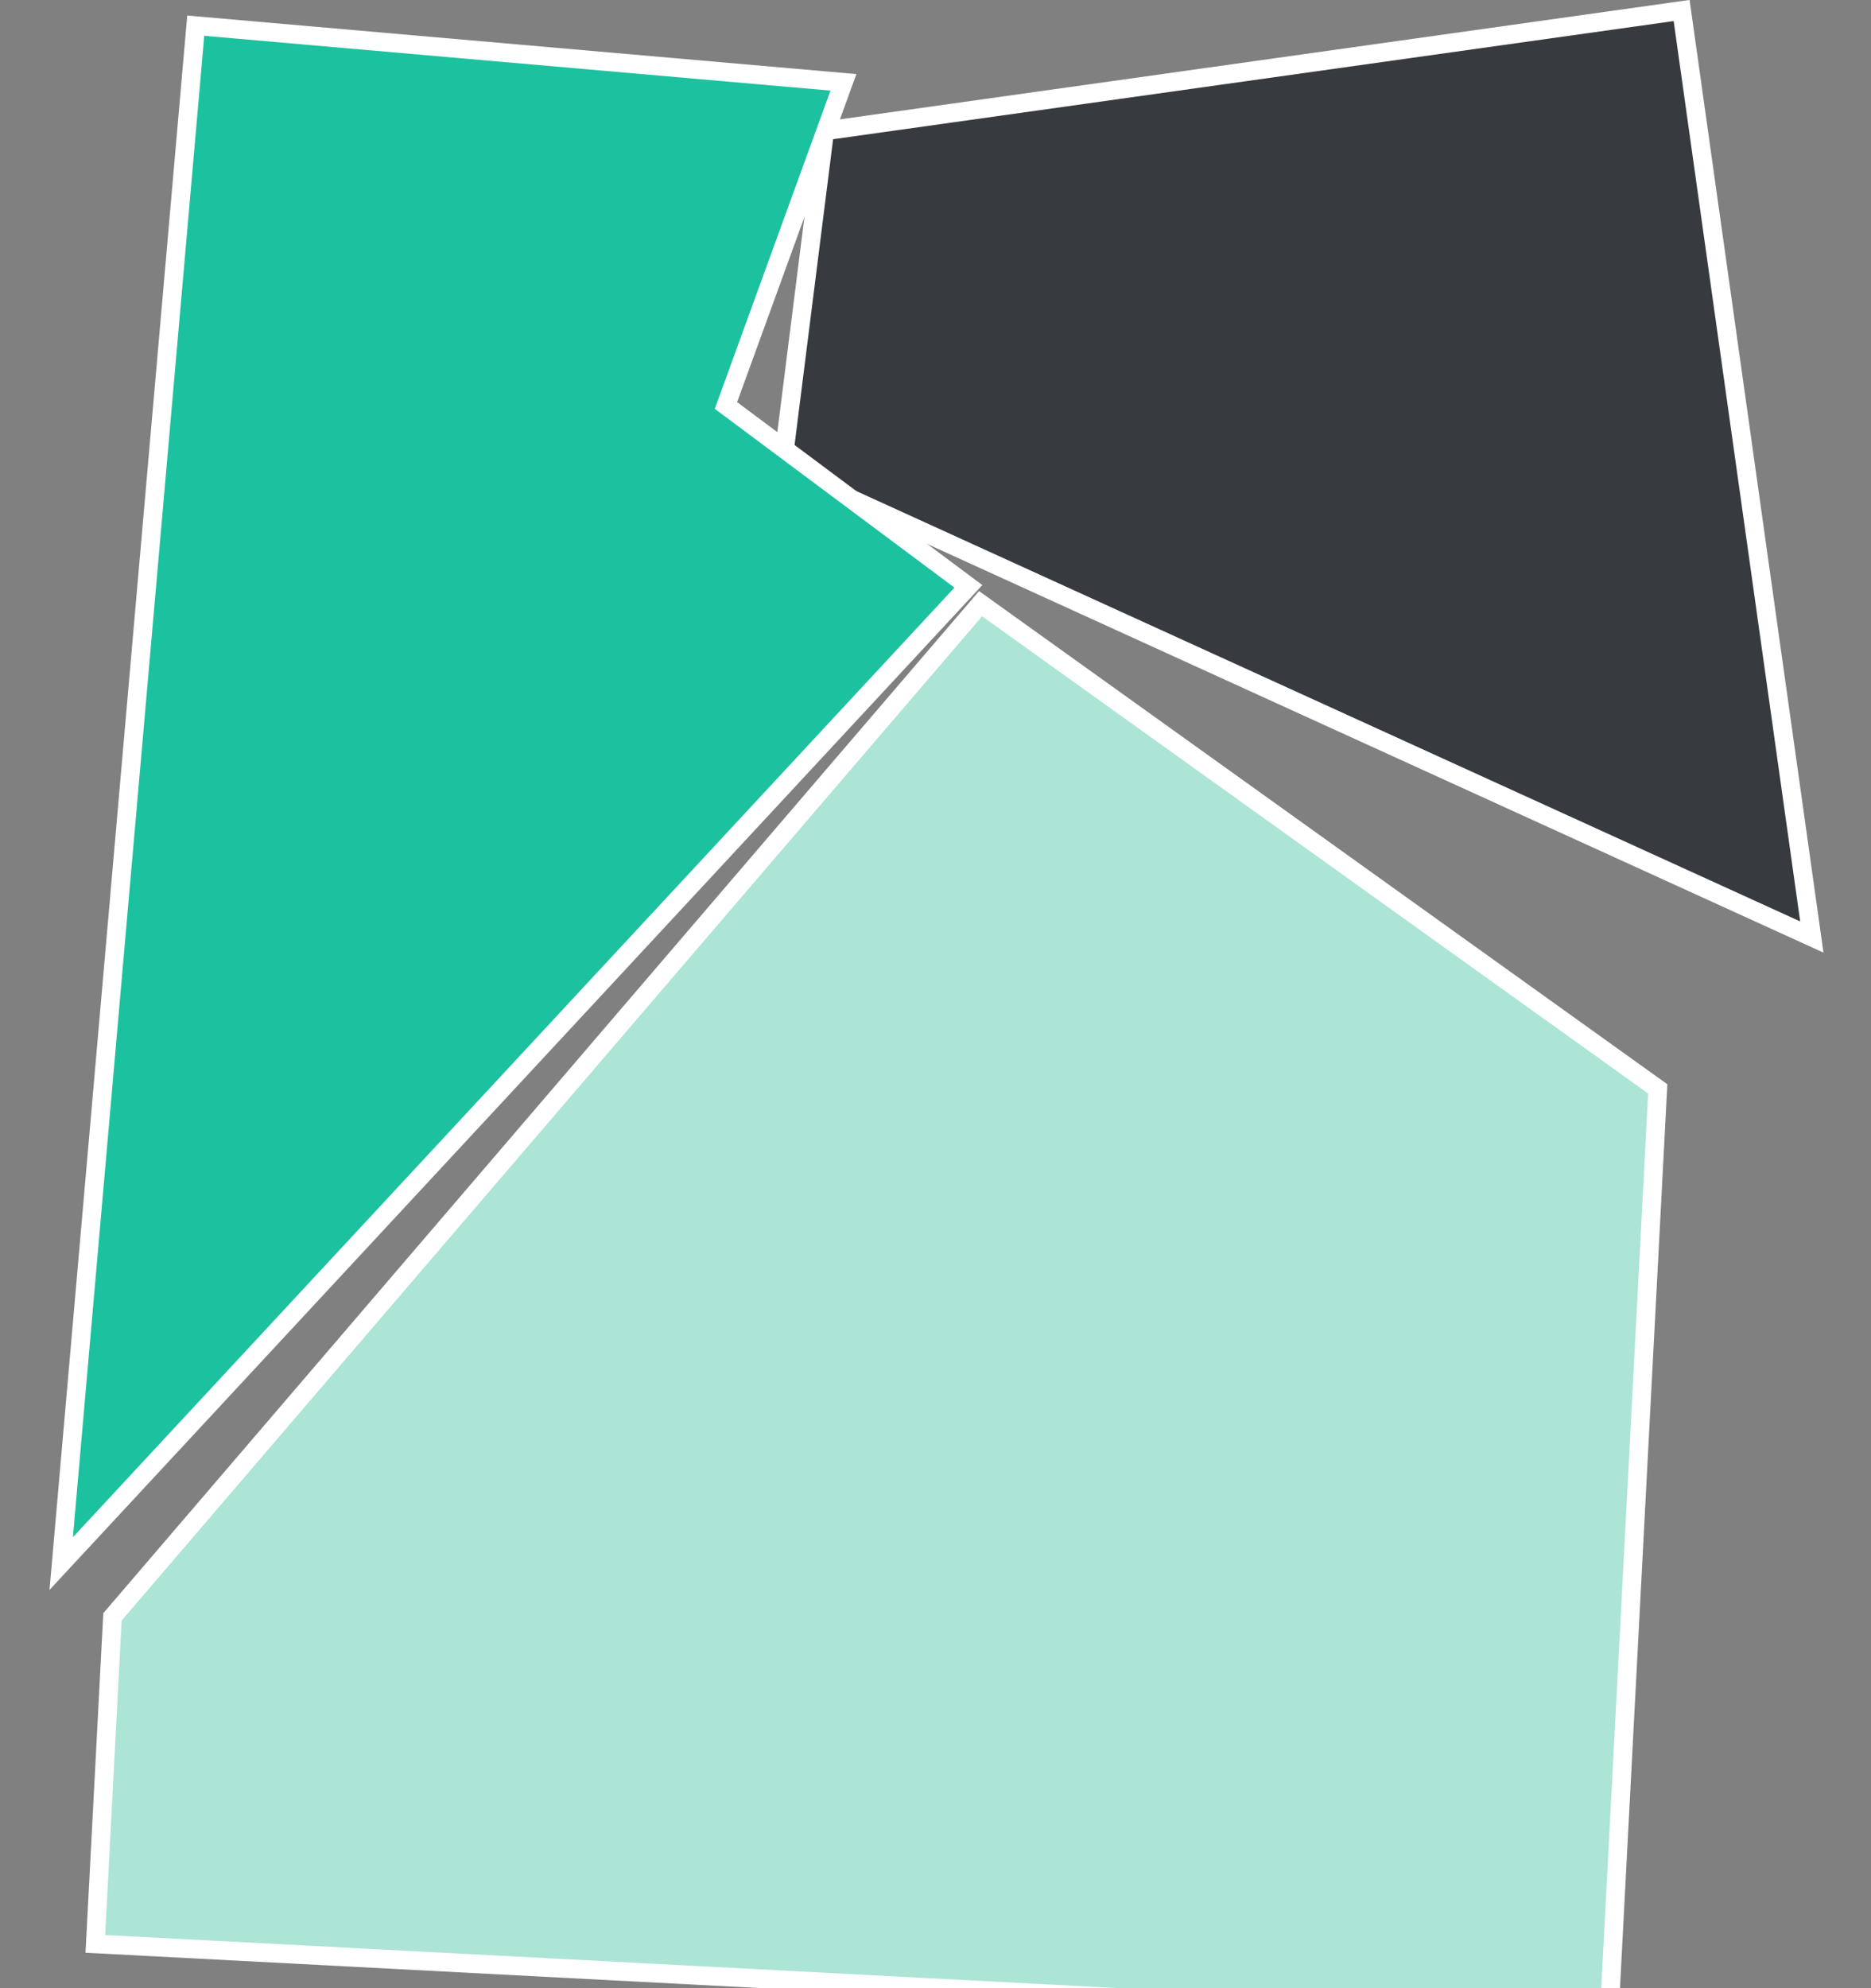
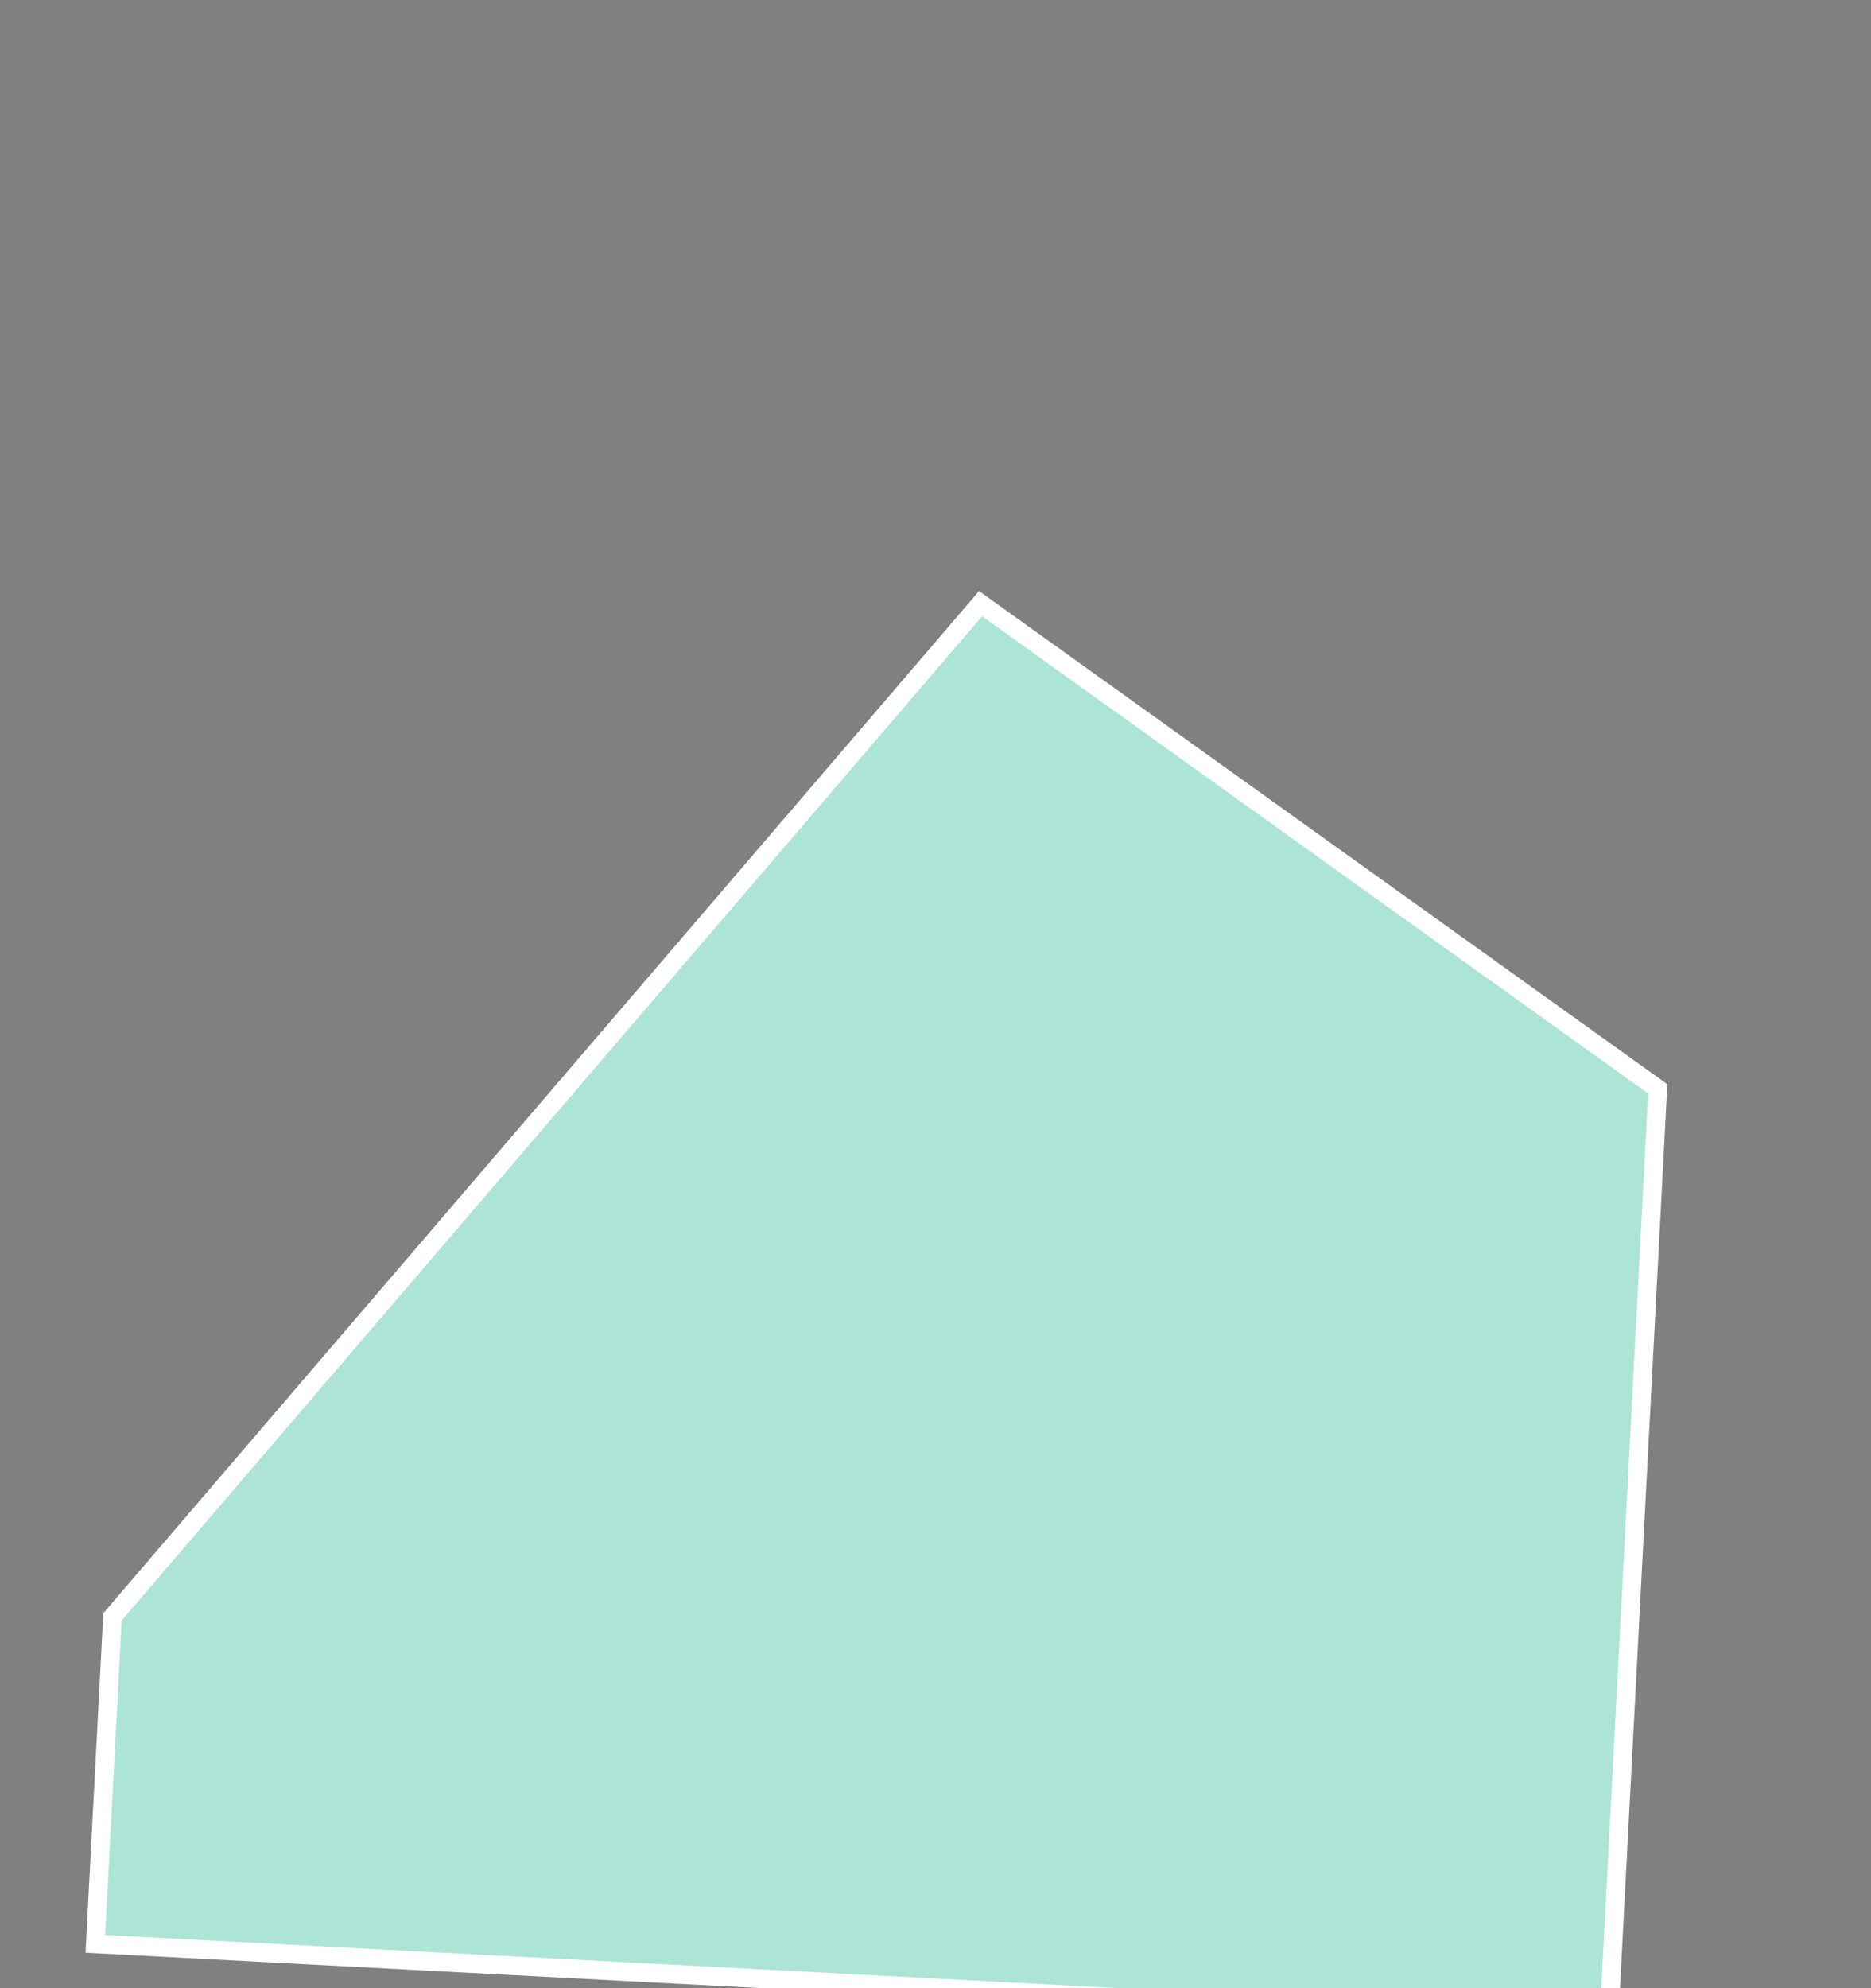
<svg xmlns="http://www.w3.org/2000/svg" version="1.1" width="400" height="425" viewBox="0 0 400 425">
  <rect x="0" y="0" width="400" height="425" fill="#808080" stroke="none" />
  <g transform="translate(2,2)">
-     <path transform="rotate(-8) translate(30,50)" fill="#373B3F" stroke="white" stroke-width="4px" d="m 324, 200 v -200 h -185 l -19, 70 z" />
-     <path transform="rotate(5) translate(40, 0)" fill="#1CC29F" stroke="white" stroke-width="4px" d="m 0, 0 v 330 l 175, -225 l -55, -34 l 19, -71 z" />
    <path transform="rotate(3) translate(40,12)" fill="#ACE4D6" stroke="white" stroke-width="4px" d="m 0, 330 v 70 h 324 v -200 l -150, -96 z" />
  </g>
</svg>